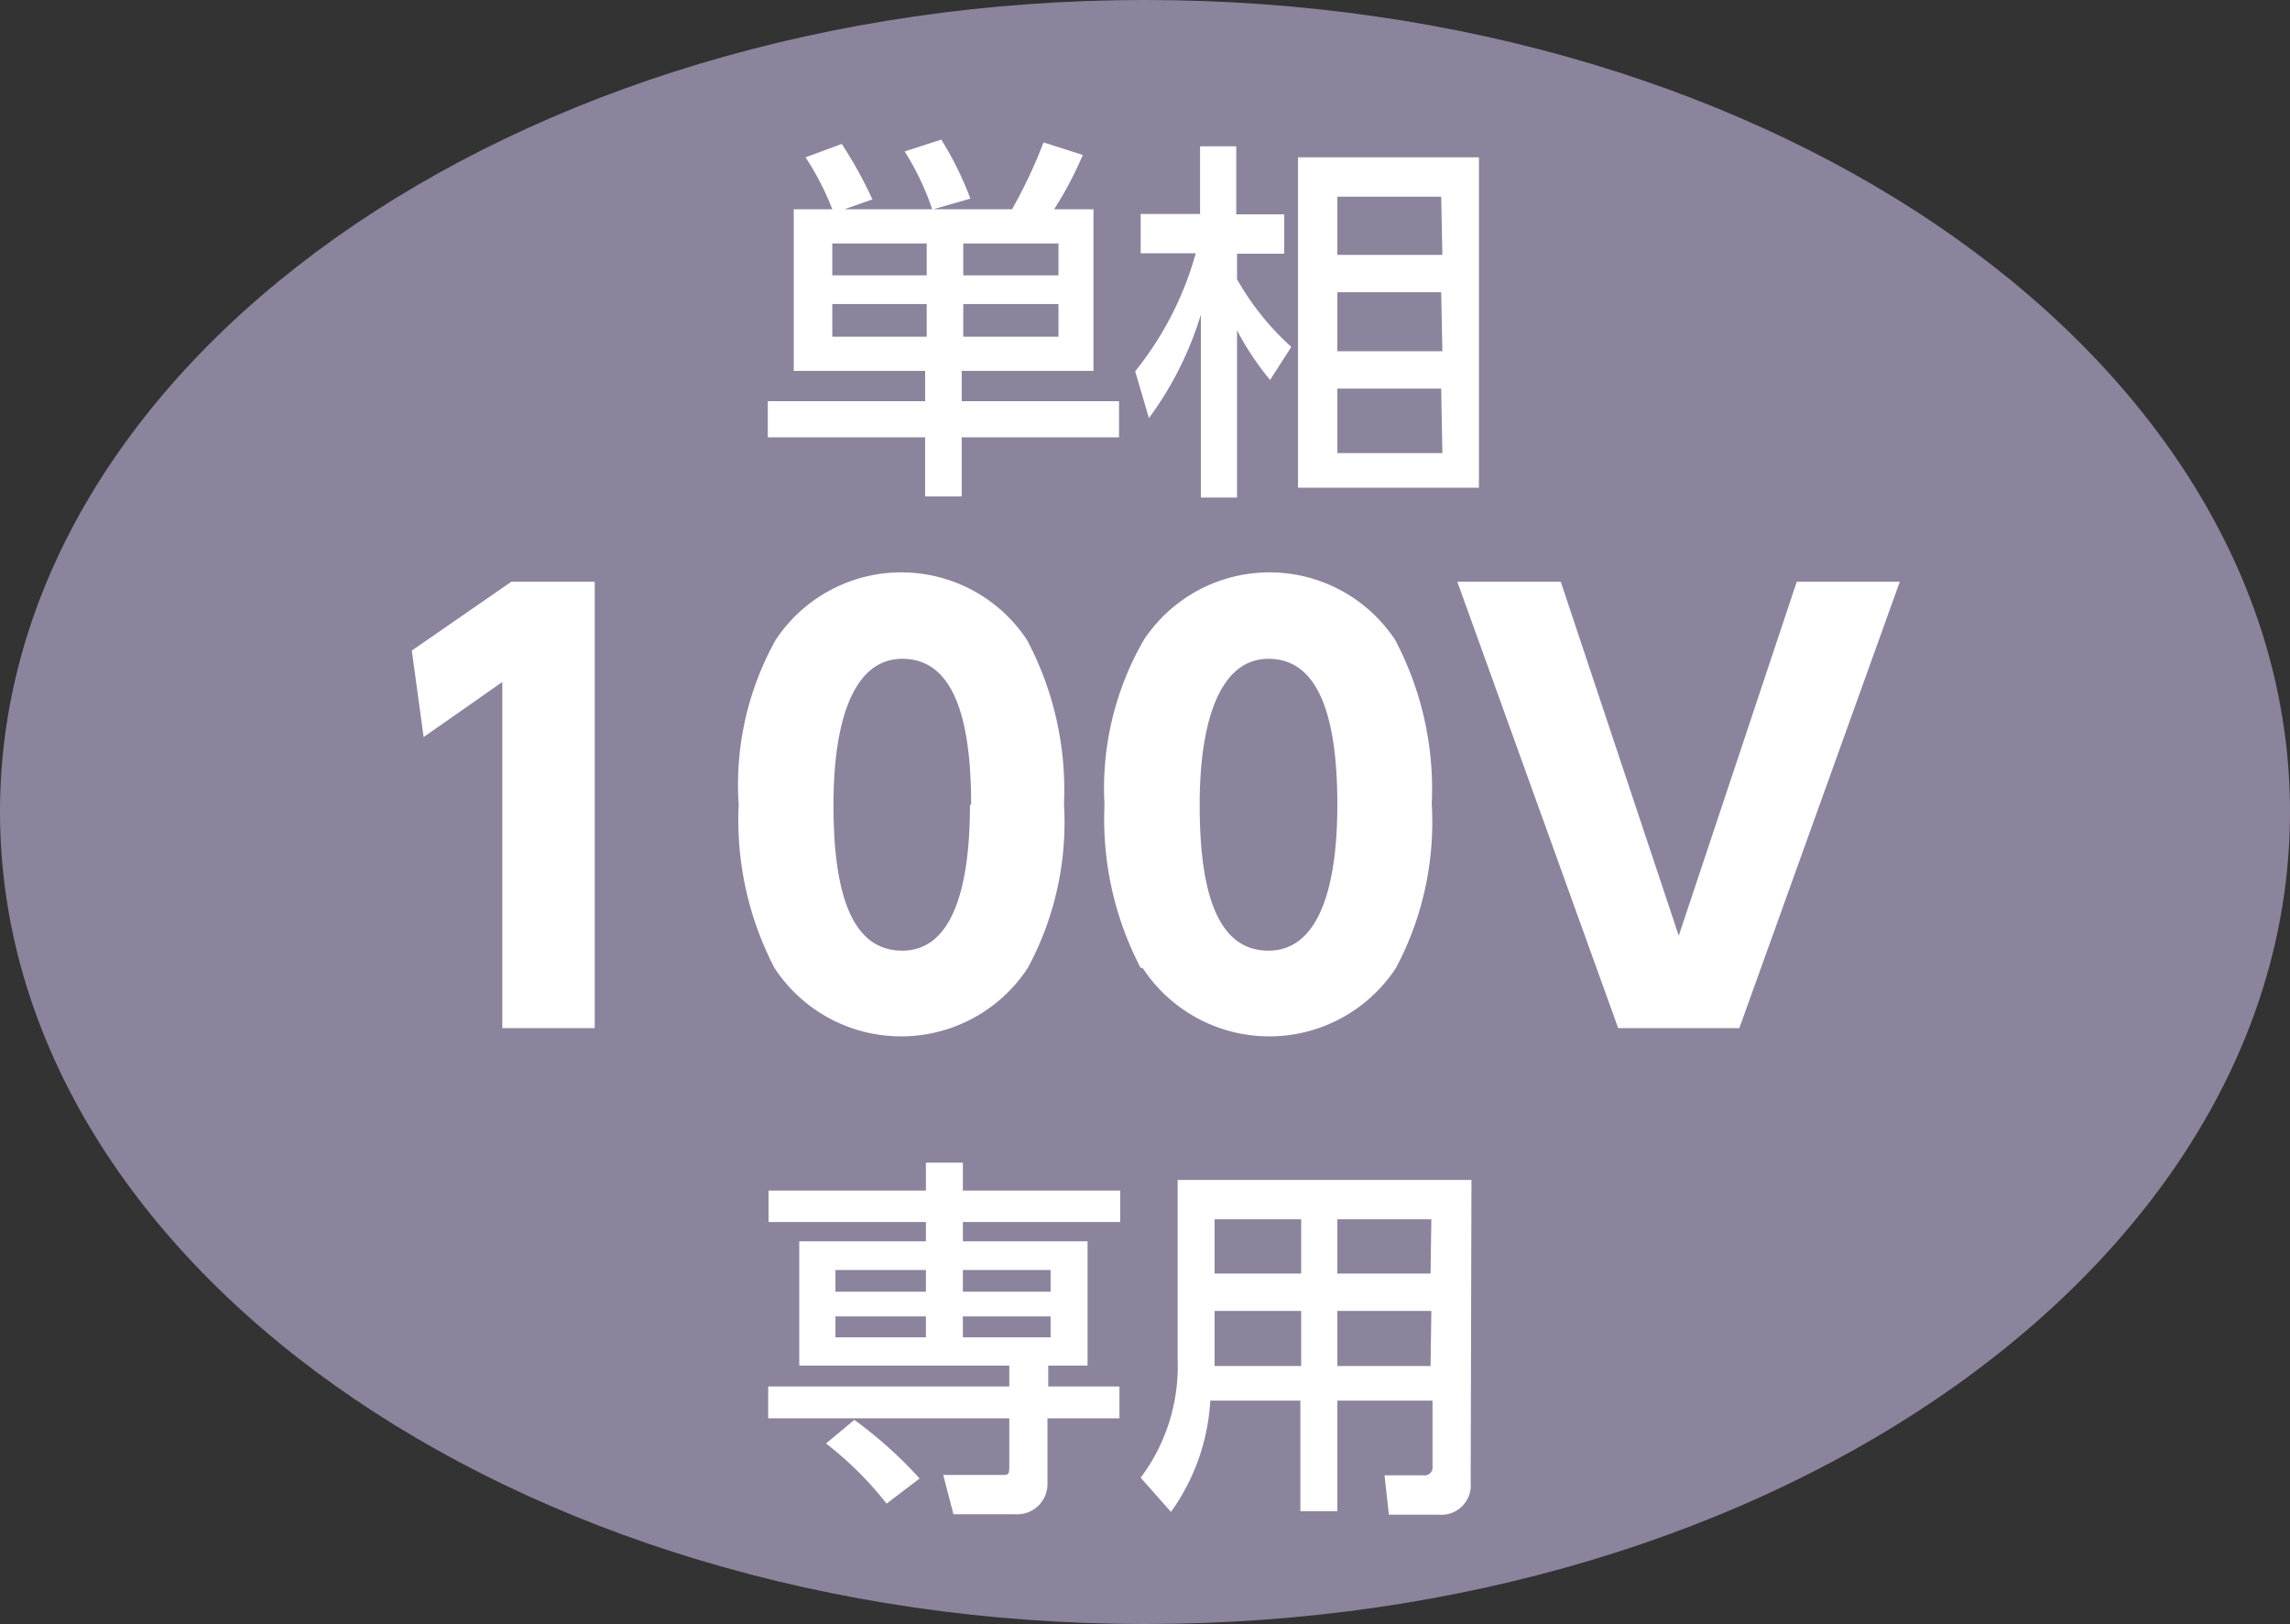
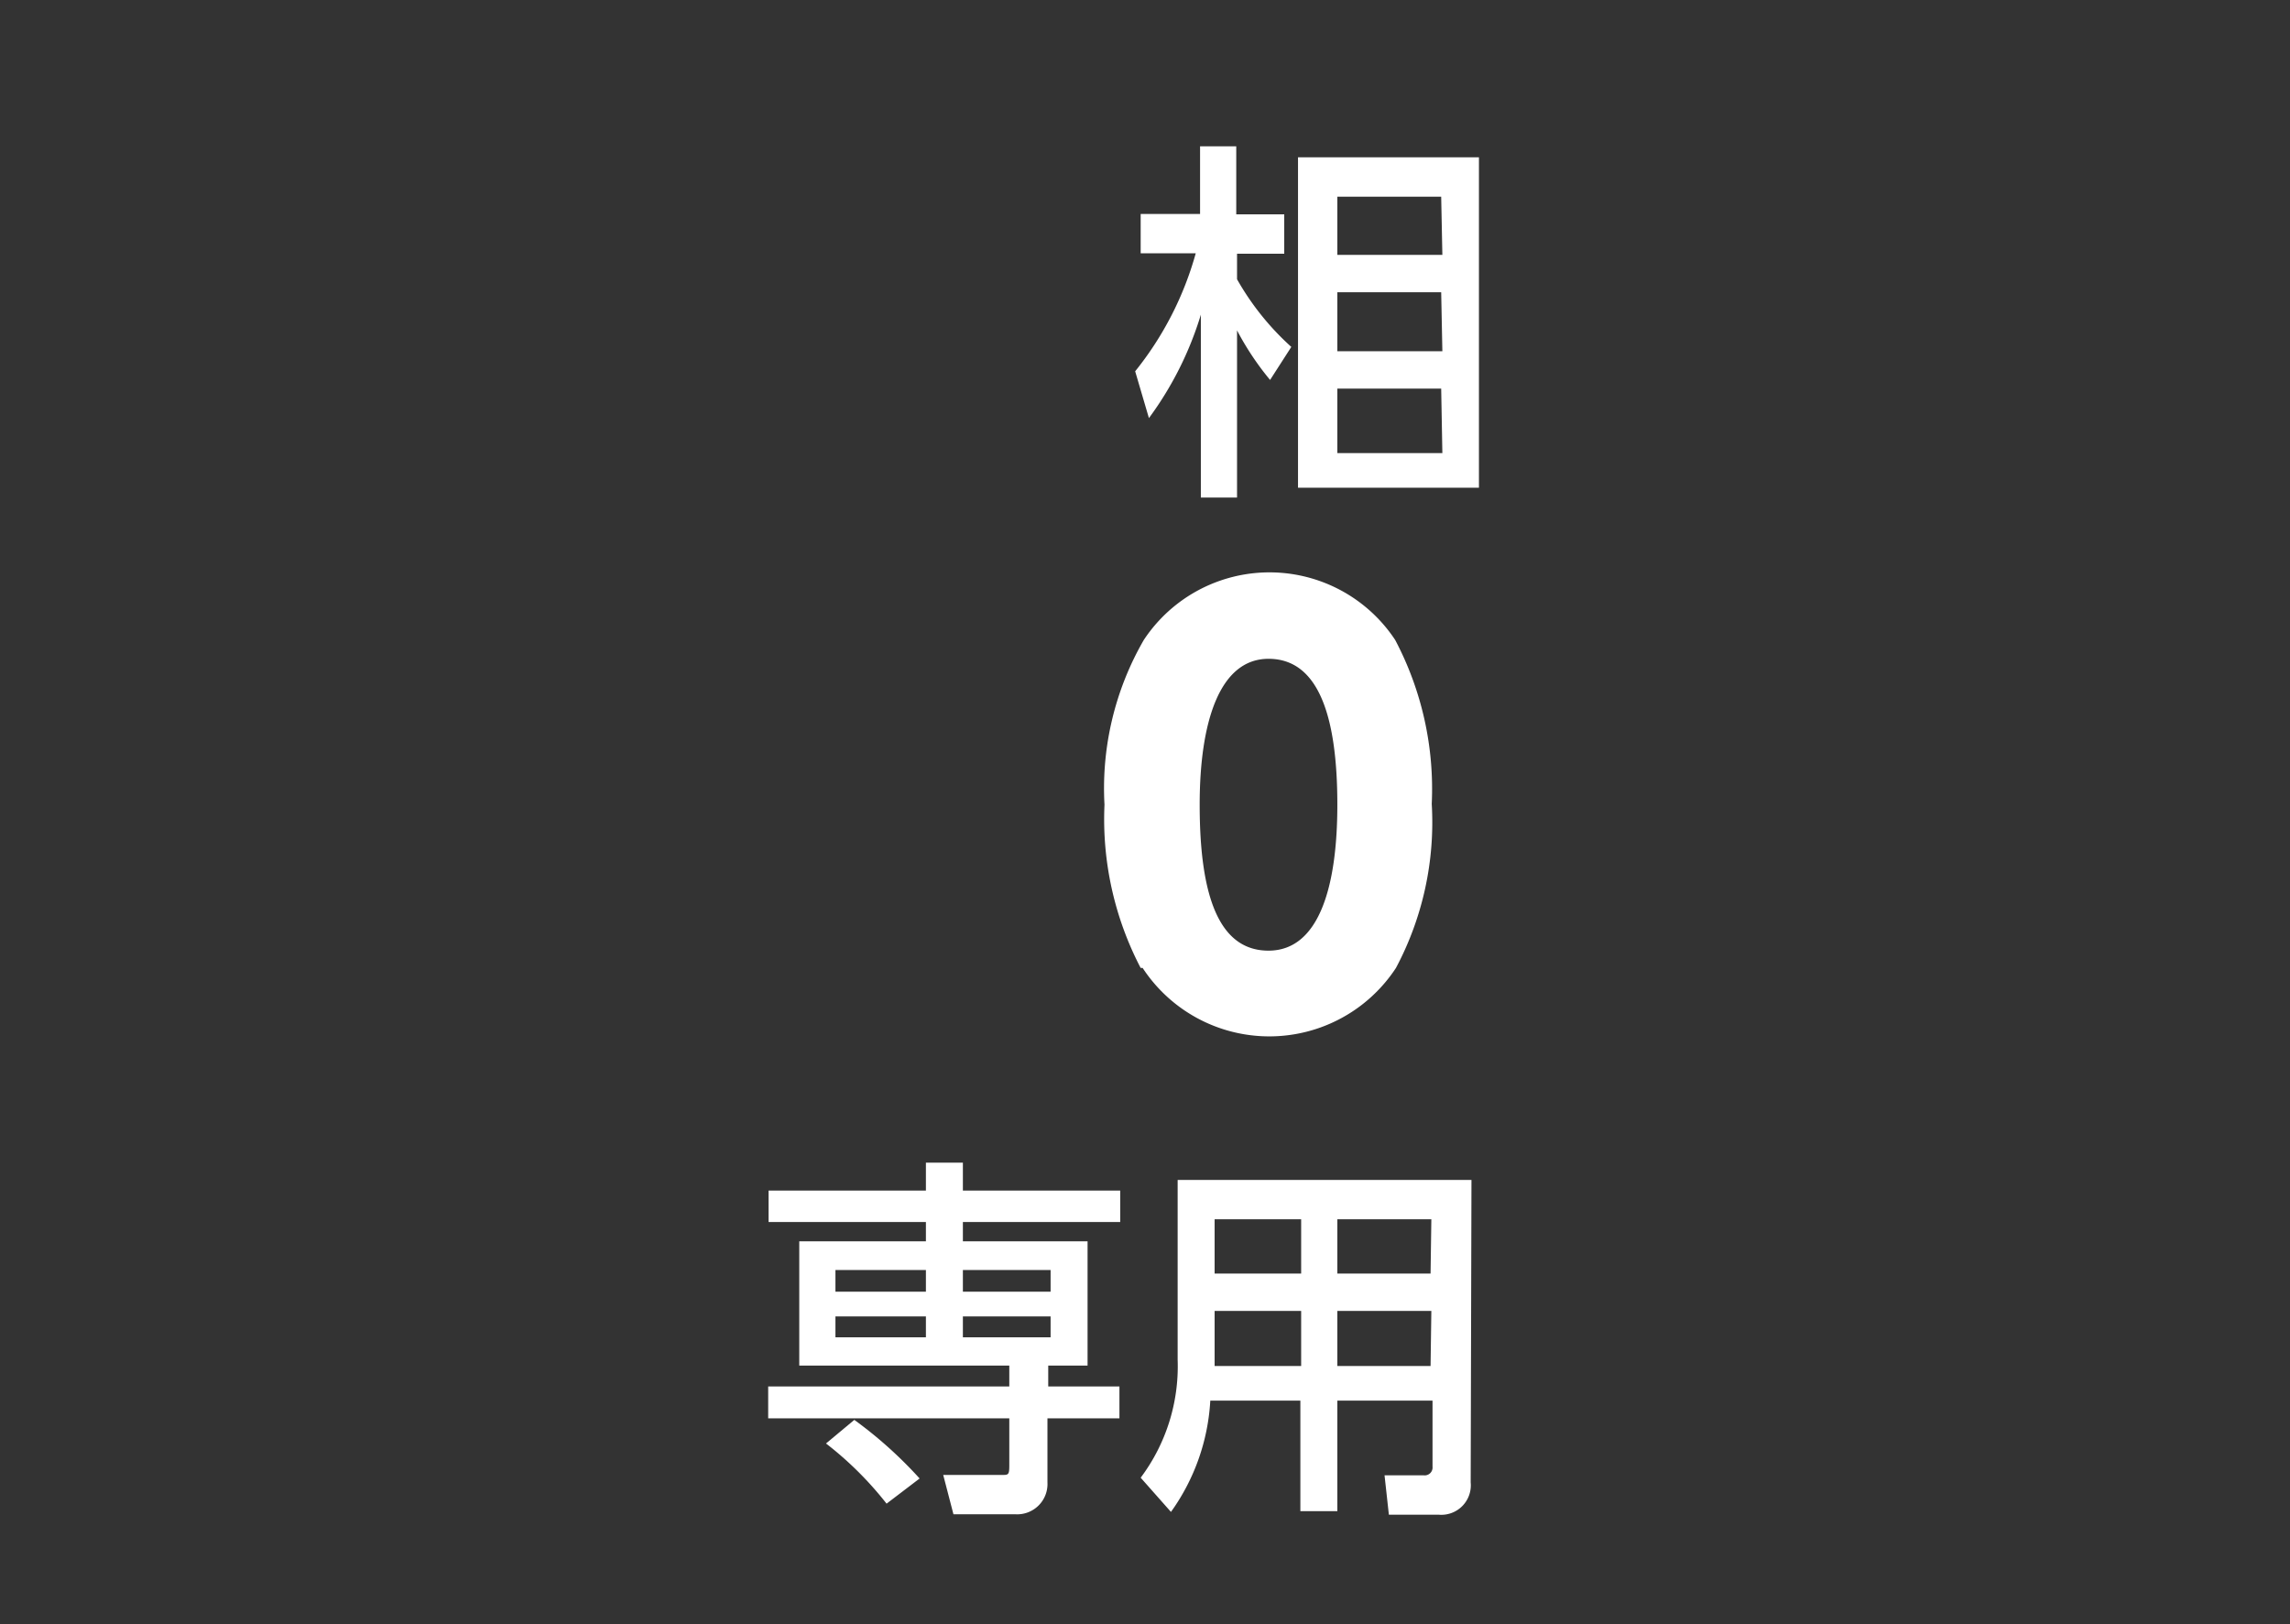
<svg xmlns="http://www.w3.org/2000/svg" width="58.22" height="41.29" viewBox="0 0 58.22 41.29">
  <rect x="0" y="0" width="58.22" height="41.29" fill="#333333" stroke="none" />
-   <path d="M58.22,20.64c0,11.4-13,20.65-29.11,20.65S0,32,0,20.64,13,0,29.11,0,58.22,9.24,58.22,20.64Z" fill="#8c839d" />
-   <path d="M13,14.79h2.12V26.14H12.77v-8.8l-2,1.4-.3-2.2Z" fill="#fff" />
-   <path d="M19.69,24.61a8.15,8.15,0,0,1-.91-4.15,7.55,7.55,0,0,1,.94-4.19,3.83,3.83,0,0,1,6.39,0,8.13,8.13,0,0,1,.94,4.17,7.79,7.79,0,0,1-.92,4.17,3.85,3.85,0,0,1-6.44,0Zm5-4.15c0-2.3-.49-3.71-1.75-3.71s-1.75,1.62-1.75,3.71c0,2.3.48,3.71,1.75,3.71s1.72-1.59,1.72-3.71Z" fill="#fff" />
  <path d="M29,24.61a8.17,8.17,0,0,1-.92-4.15,7.54,7.54,0,0,1,1-4.19,3.83,3.83,0,0,1,6.39,0,8.11,8.11,0,0,1,.93,4.17,7.88,7.88,0,0,1-.91,4.17,3.85,3.85,0,0,1-6.44,0Zm5-4.15c0-2.3-.5-3.71-1.75-3.71s-1.75,1.62-1.75,3.71c0,2.3.48,3.71,1.75,3.71S34,22.58,34,20.46Z" fill="#fff" />
-   <path d="M39.68,14.79l3,9,3-9H48.3L44.22,26.14H41.14L37.05,14.79Z" fill="#fff" />
-   <path d="M21.16,5.32A7,7,0,0,0,20.48,4l.92-.34a10.62,10.62,0,0,1,.78,1.41l-.71.25H23.7A6.85,6.85,0,0,0,23,3.85l.93-.3a8.09,8.09,0,0,1,.74,1.5l-.94.27h2a12.52,12.52,0,0,0,.8-1.7l1,.32a9.4,9.4,0,0,1-.73,1.38h1V9.43H24.45v.77h4v.92h-4v1.5h-.93v-1.5h-4V10.2h4V9.43H20.18V5.32Zm0,.87V7h2.4V6.19Zm0,1.54v.83h2.4V7.73Zm3.33-1.54V7h2.42V6.19Zm0,1.54v.83h2.42V7.73Z" fill="#fff" />
  <path d="M32.29,9.66a7.23,7.23,0,0,1-.84-1.26v4.25h-.92V8a8.66,8.66,0,0,1-1.32,2.63l-.35-1.19a8.34,8.34,0,0,0,1.54-3H29v-1h1.51V3.72h.92V5.45h1.22v1h-1.2V7.1a6.84,6.84,0,0,0,1.38,1.72ZM37.6,12.4H33V4h4.6ZM36.64,5H34V6.48h2.67Zm0,2.43H34v1.5h2.67Zm0,2.45H34v1.64h2.67Z" fill="#fff" />
  <path d="M23.54,29.56h.94v.71h4v.8h-4v.49h3.17v3.16h-1v.53h1.81v.81H26.63v1.63a.77.77,0,0,1-.81.81H24.24l-.26-1h1.49c.17,0,.19,0,.19-.25V36.06H19.53v-.81h6.13v-.53H20.32V31.56h3.22v-.49h-4v-.8h4Zm-1,8.67A8.78,8.78,0,0,0,21,36.7l.72-.6a10.78,10.78,0,0,1,1.66,1.49Zm1-5.94h-2.3v.55h2.3Zm0,1.18h-2.3V34h2.3Zm3.17-1.18H24.48v.55h2.23Zm0,1.18H24.48V34h2.23Z" fill="#fff" />
  <path d="M37.39,37.69a.75.75,0,0,1-.82.82H35.31l-.11-1h1a.2.2,0,0,0,.22-.22V35.61H34v2.81h-.94V35.61H30.77a5.36,5.36,0,0,1-1,2.83L29,37.57a4.72,4.72,0,0,0,.94-3V30h7.47ZM33.08,31h-2.2v1.38h2.2Zm0,2.33h-2.2v1.4h2.2ZM36.39,31H34v1.38h2.37Zm0,2.33H34v1.4h2.37Z" fill="#fff" />
</svg>